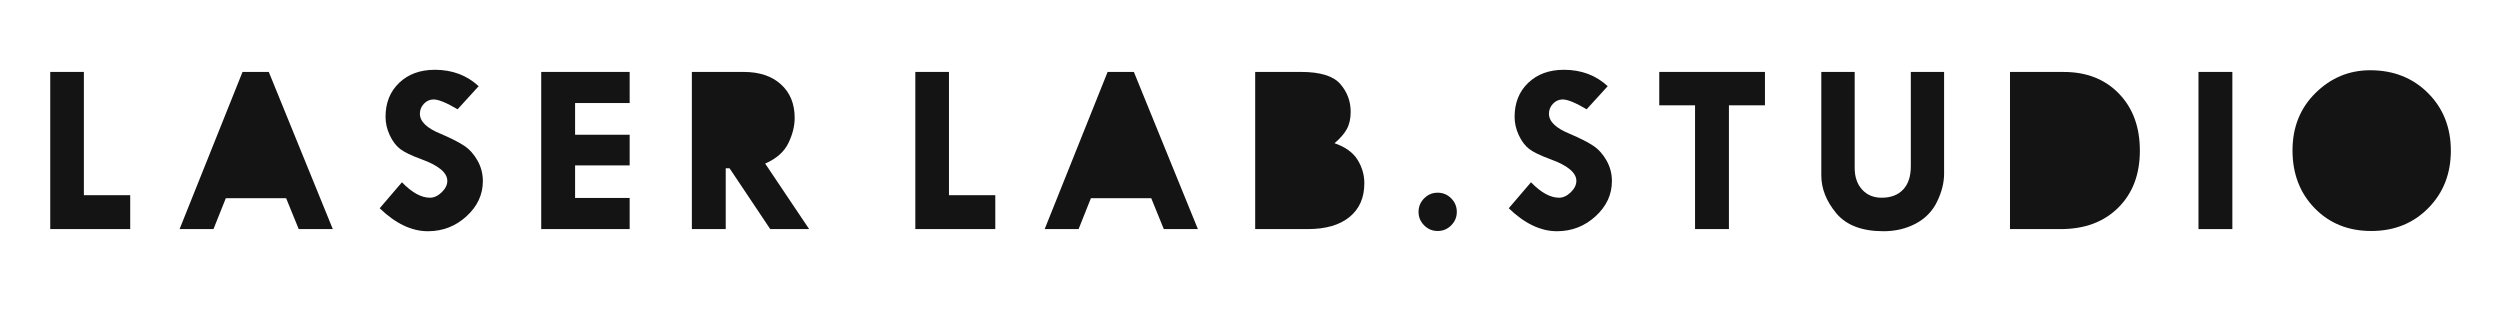
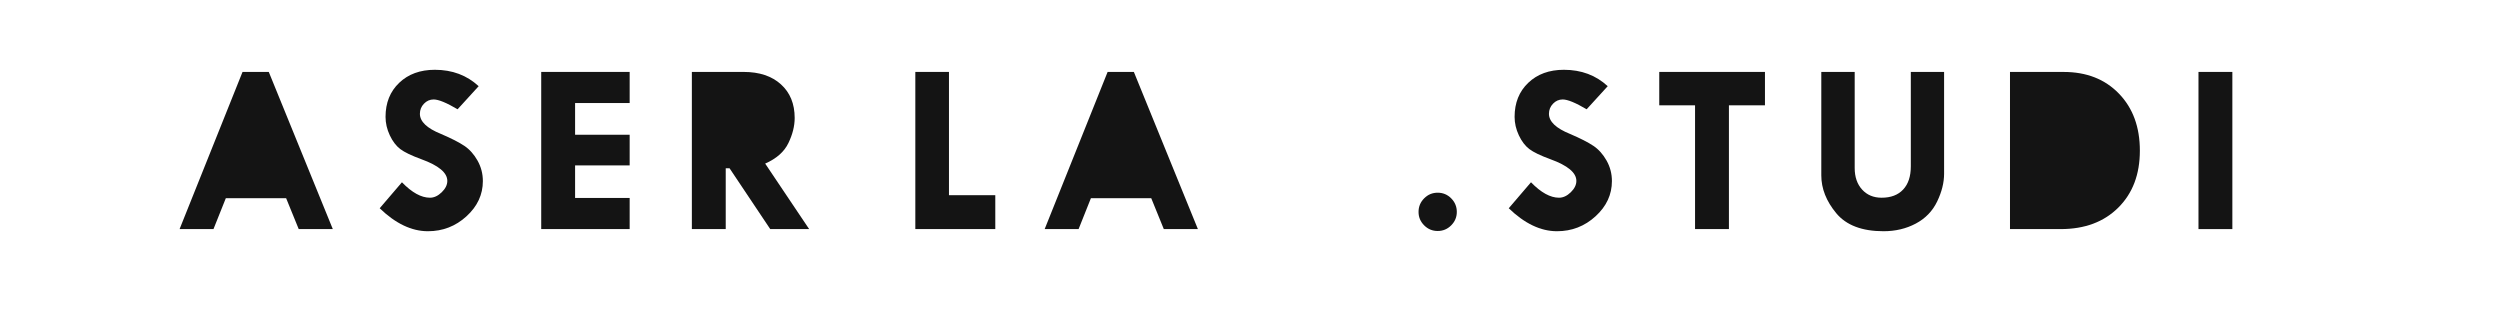
<svg xmlns="http://www.w3.org/2000/svg" id="Layer_1" data-name="Layer 1" width="1041.4" height="128.89" viewBox="0 0 1041.4 128.89">
-   <polygon points="34.94 29.96 20.93 29.96 20.93 95.42 54.24 95.42 54.24 81.31 34.94 81.31 34.94 29.96" style="fill: #141414;" />
  <polygon points="101.03 29.96 74.81 95.42 88.93 95.42 94.07 82.56 119.19 82.56 124.43 95.42 138.63 95.42 111.96 29.96 101.03 29.96" style="fill: #141414;" />
  <path d="m193.41,60.75c-2.2-1.48-5.44-3.13-9.72-4.96-5.85-2.36-8.78-5.15-8.78-8.38,0-1.63.56-3.03,1.69-4.21,1.13-1.18,2.48-1.77,4.04-1.77,2.03,0,5.35,1.36,9.97,4.09l8.78-9.62c-4.92-4.55-11-6.83-18.25-6.83-6.12,0-11.07,1.81-14.86,5.43-3.79,3.62-5.68,8.34-5.68,14.16,0,2.63.59,5.19,1.77,7.7s2.64,4.42,4.36,5.73c1.73,1.31,4.65,2.72,8.78,4.23,7.21,2.61,10.82,5.62,10.82,9.03,0,1.66-.78,3.24-2.34,4.75s-3.19,2.26-4.89,2.26c-3.62,0-7.51-2.14-11.67-6.43l-9.27,10.82c6.61,6.38,13.31,9.57,20.09,9.57,6.18,0,11.54-2.08,16.08-6.23,4.54-4.15,6.81-9.04,6.81-14.66,0-3.06-.74-5.9-2.22-8.53-1.48-2.63-3.32-4.68-5.51-6.16Z" style="fill: #141414;" />
  <polygon points="225.45 95.42 262.29 95.42 262.29 82.46 239.56 82.46 239.56 68.9 262.29 68.9 262.29 56.13 239.56 56.13 239.56 42.92 262.29 42.92 262.29 29.96 225.45 29.96 225.45 95.42" style="fill: #141414;" />
  <path d="m328.41,59.61c1.75-3.62,2.62-7.11,2.62-10.47,0-5.88-1.9-10.55-5.72-14-3.81-3.46-8.99-5.18-15.55-5.18h-21.56v65.47h14.11v-25.33h1.6l16.94,25.33h16.21l-18.32-27.29c4.69-2.06,7.92-4.9,9.66-8.52Z" style="fill: #141414;" />
  <polygon points="395.3 29.96 381.29 29.96 381.29 95.42 414.6 95.42 414.6 81.31 395.3 81.31 395.3 29.96" style="fill: #141414;" />
  <polygon points="461.39 29.96 435.17 95.42 449.3 95.42 454.43 82.56 479.56 82.56 484.79 95.42 498.99 95.42 472.32 29.96 461.39 29.96" style="fill: #141414;" />
-   <path d="m555.91,59.65c2.36-1.99,4.07-3.96,5.13-5.9,1.06-1.94,1.6-4.33,1.6-7.15,0-4.45-1.46-8.34-4.38-11.66-2.92-3.32-8.37-4.98-16.33-4.98h-19.07v65.47h21.92c7.47,0,13.26-1.68,17.38-5.04,4.12-3.36,6.17-8.05,6.17-14.07,0-3.46-.94-6.71-2.82-9.75-1.88-3.04-5.08-5.35-9.6-6.91Z" style="fill: #141414;" />
  <path d="m598.88,80.27c-2.19,0-4.07.78-5.63,2.35-1.56,1.57-2.34,3.45-2.34,5.65s.78,4.03,2.34,5.6c1.56,1.57,3.44,2.35,5.63,2.35s4.07-.78,5.63-2.35c1.56-1.57,2.34-3.43,2.34-5.6s-.78-4.08-2.34-5.65-3.44-2.35-5.63-2.35Z" style="fill: #141414;" />
  <path d="m663.73,60.75c-2.2-1.48-5.44-3.13-9.72-4.96-5.85-2.36-8.78-5.15-8.78-8.38,0-1.63.56-3.03,1.69-4.21,1.13-1.18,2.48-1.77,4.04-1.77,2.03,0,5.35,1.36,9.97,4.09l8.78-9.62c-4.92-4.55-11-6.83-18.25-6.83-6.12,0-11.07,1.81-14.86,5.43-3.79,3.62-5.68,8.34-5.68,14.16,0,2.63.59,5.19,1.77,7.7s2.64,4.42,4.36,5.73c1.73,1.31,4.65,2.72,8.78,4.23,7.21,2.61,10.82,5.62,10.82,9.03,0,1.66-.78,3.24-2.34,4.75s-3.19,2.26-4.89,2.26c-3.62,0-7.51-2.14-11.67-6.43l-9.27,10.82c6.61,6.38,13.31,9.57,20.09,9.57,6.18,0,11.54-2.08,16.08-6.23,4.54-4.15,6.81-9.04,6.81-14.66,0-3.06-.74-5.9-2.22-8.53-1.48-2.63-3.32-4.68-5.51-6.16Z" style="fill: #141414;" />
  <polygon points="691.18 43.87 706.09 43.87 706.09 95.42 720.2 95.42 720.2 43.87 735.21 43.87 735.21 29.96 691.18 29.96 691.18 43.87" style="fill: #141414;" />
  <path d="m795.97,69.3c0,4.16-1.06,7.37-3.19,9.65-2.13,2.28-5.12,3.41-8.97,3.41-3.36,0-6.07-1.13-8.13-3.39s-3.09-5.25-3.09-8.98V29.96h-13.91v43.08c0,5.52,2.08,10.78,6.23,15.78,4.16,5,10.72,7.5,19.69,7.5,4.95,0,9.43-1.06,13.44-3.19,4.01-2.13,6.97-5.19,8.9-9.2s2.89-7.87,2.89-11.59V29.96h-13.86v39.34Z" style="fill: #141414;" />
  <path d="m859.62,29.96h-22.34v65.47h21.14c9.97,0,17.96-2.97,23.96-8.93,6-5.95,9-13.86,9-23.73s-2.91-17.77-8.73-23.78c-5.82-6.02-13.5-9.02-23.03-9.02Z" style="fill: #141414;" />
  <rect x="915.8" y="29.96" width="14.11" height="65.47" style="fill: #141414;" />
-   <path d="m1011.41,38.76c-6.35-6.33-14.38-9.5-24.08-9.5-8.78,0-16.36,3.15-22.76,9.45-6.4,6.3-9.6,14.28-9.6,23.96s3.08,17.77,9.25,24.08c6.17,6.32,14.02,9.47,23.56,9.47s17.45-3.17,23.73-9.52c6.28-6.35,9.42-14.33,9.42-23.93s-3.17-17.68-9.52-24.01Z" style="fill: #141414;" />
</svg>